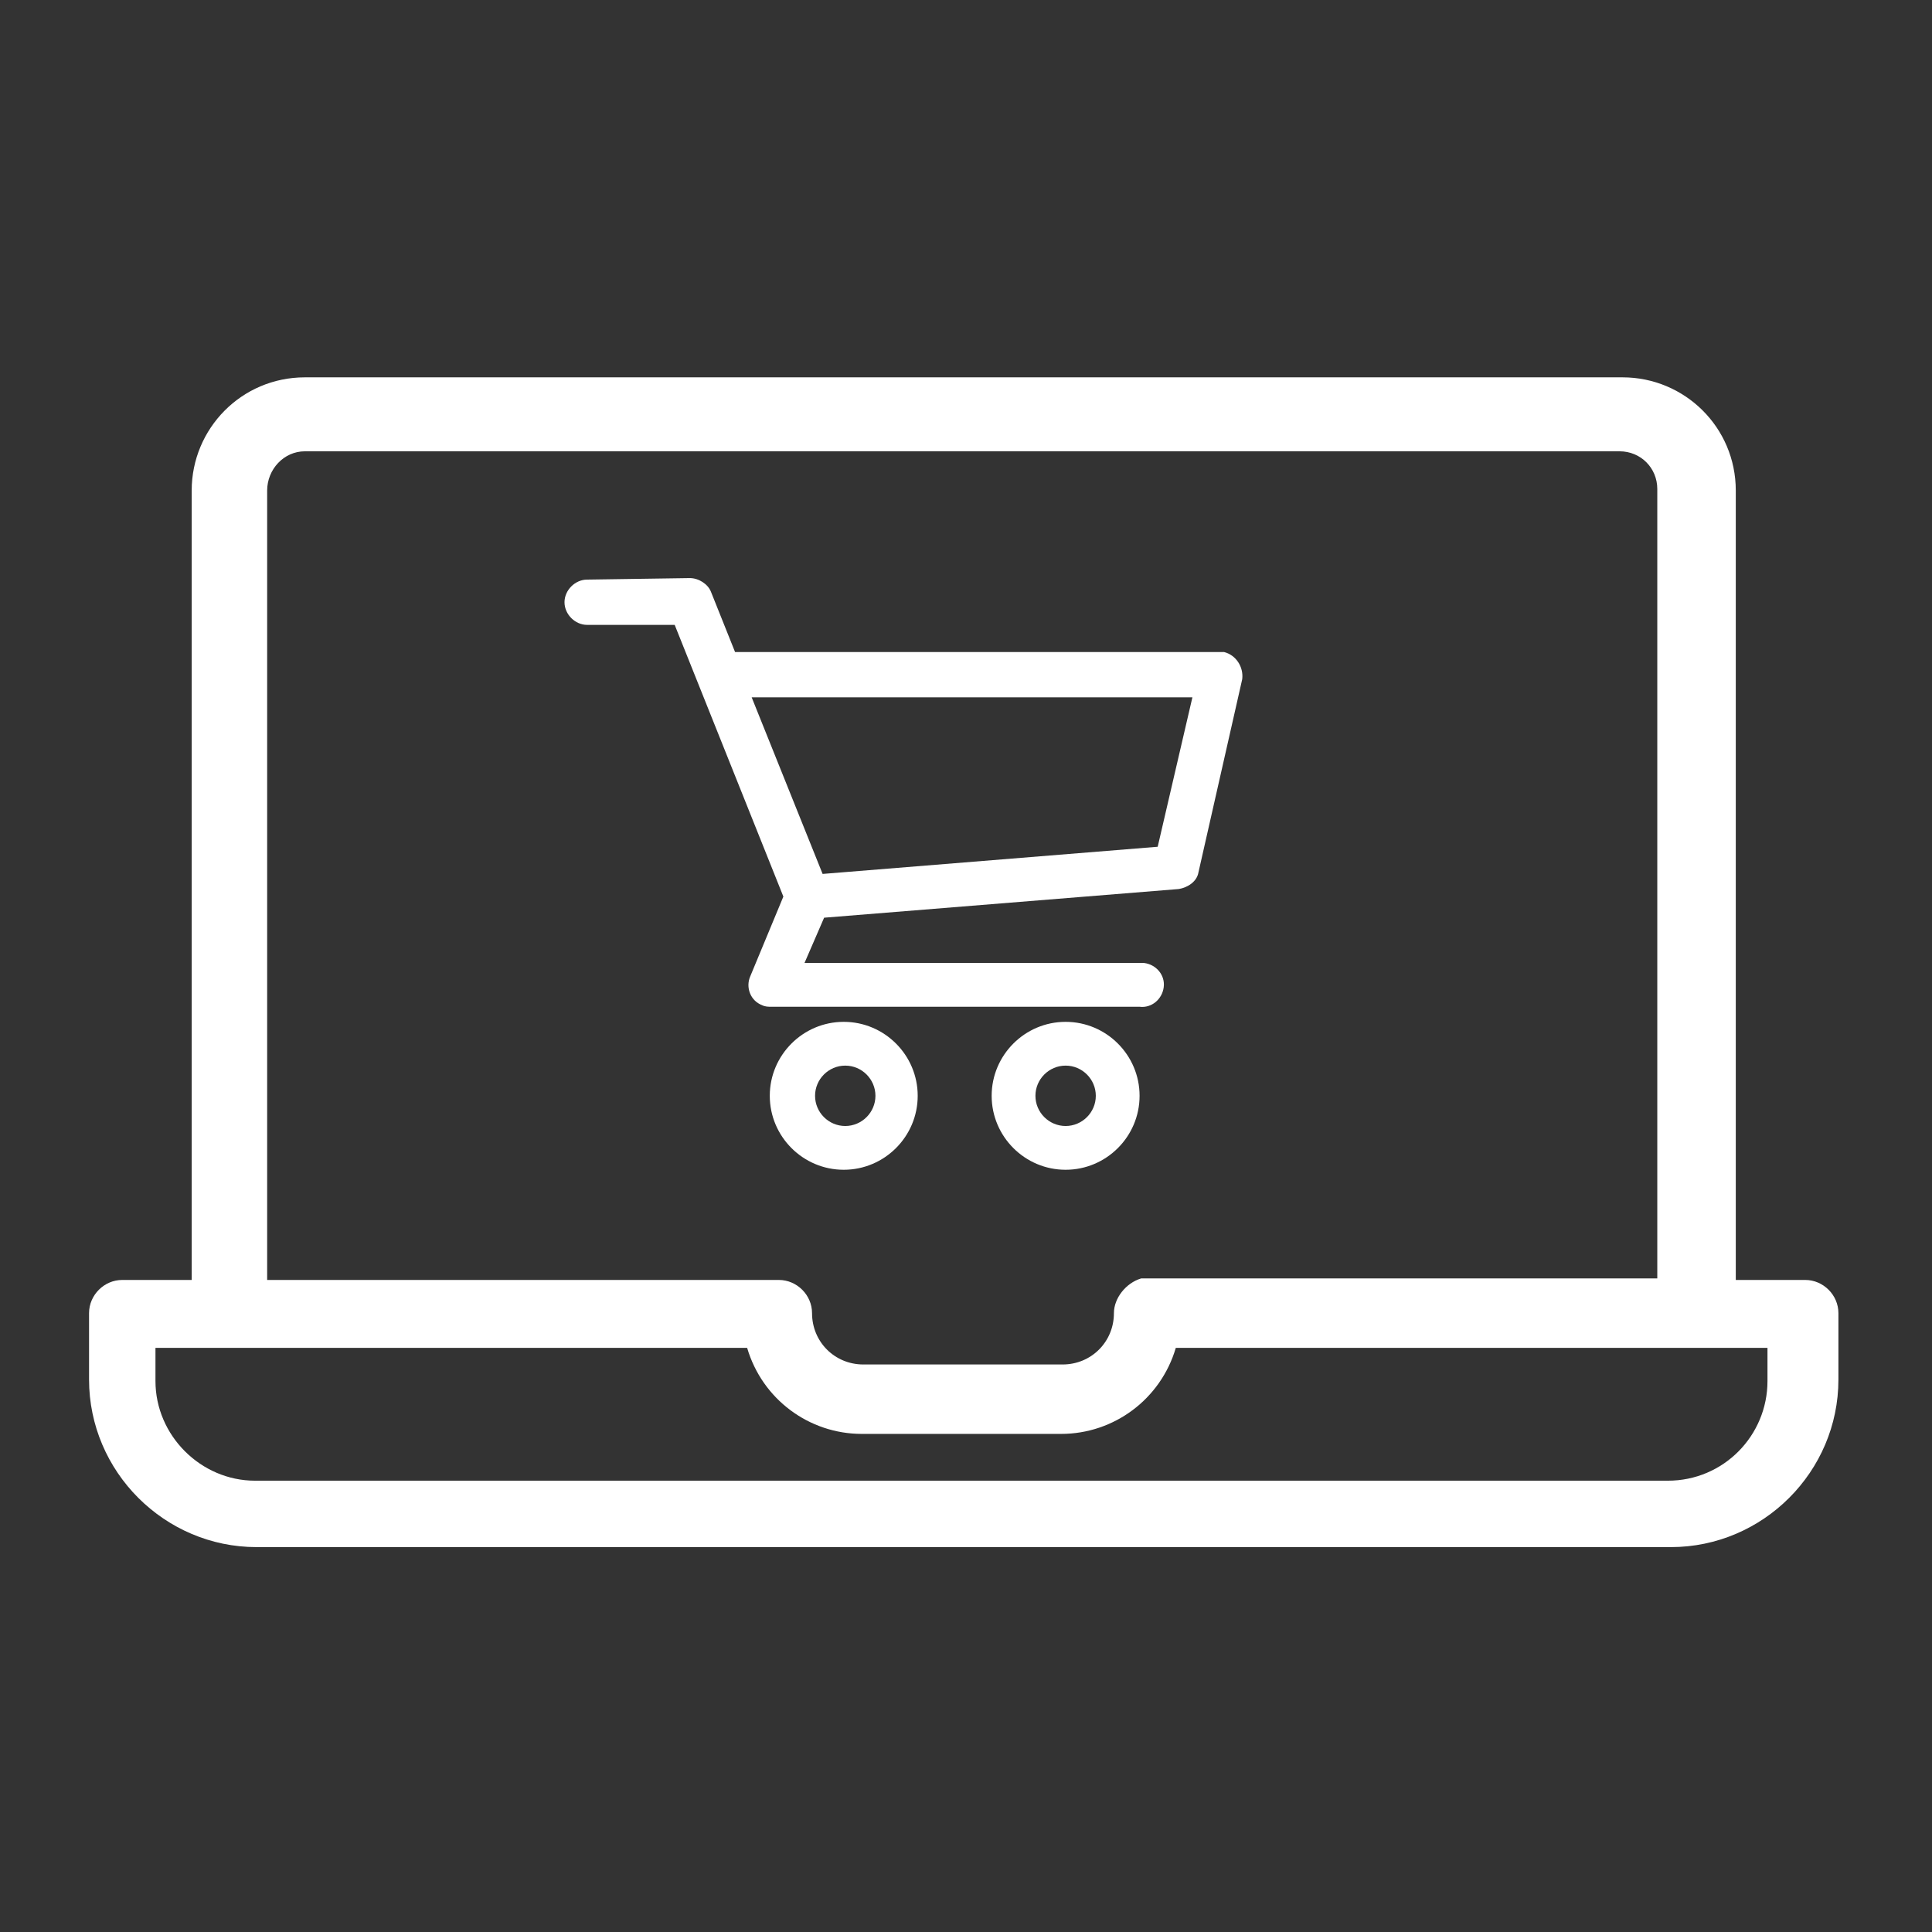
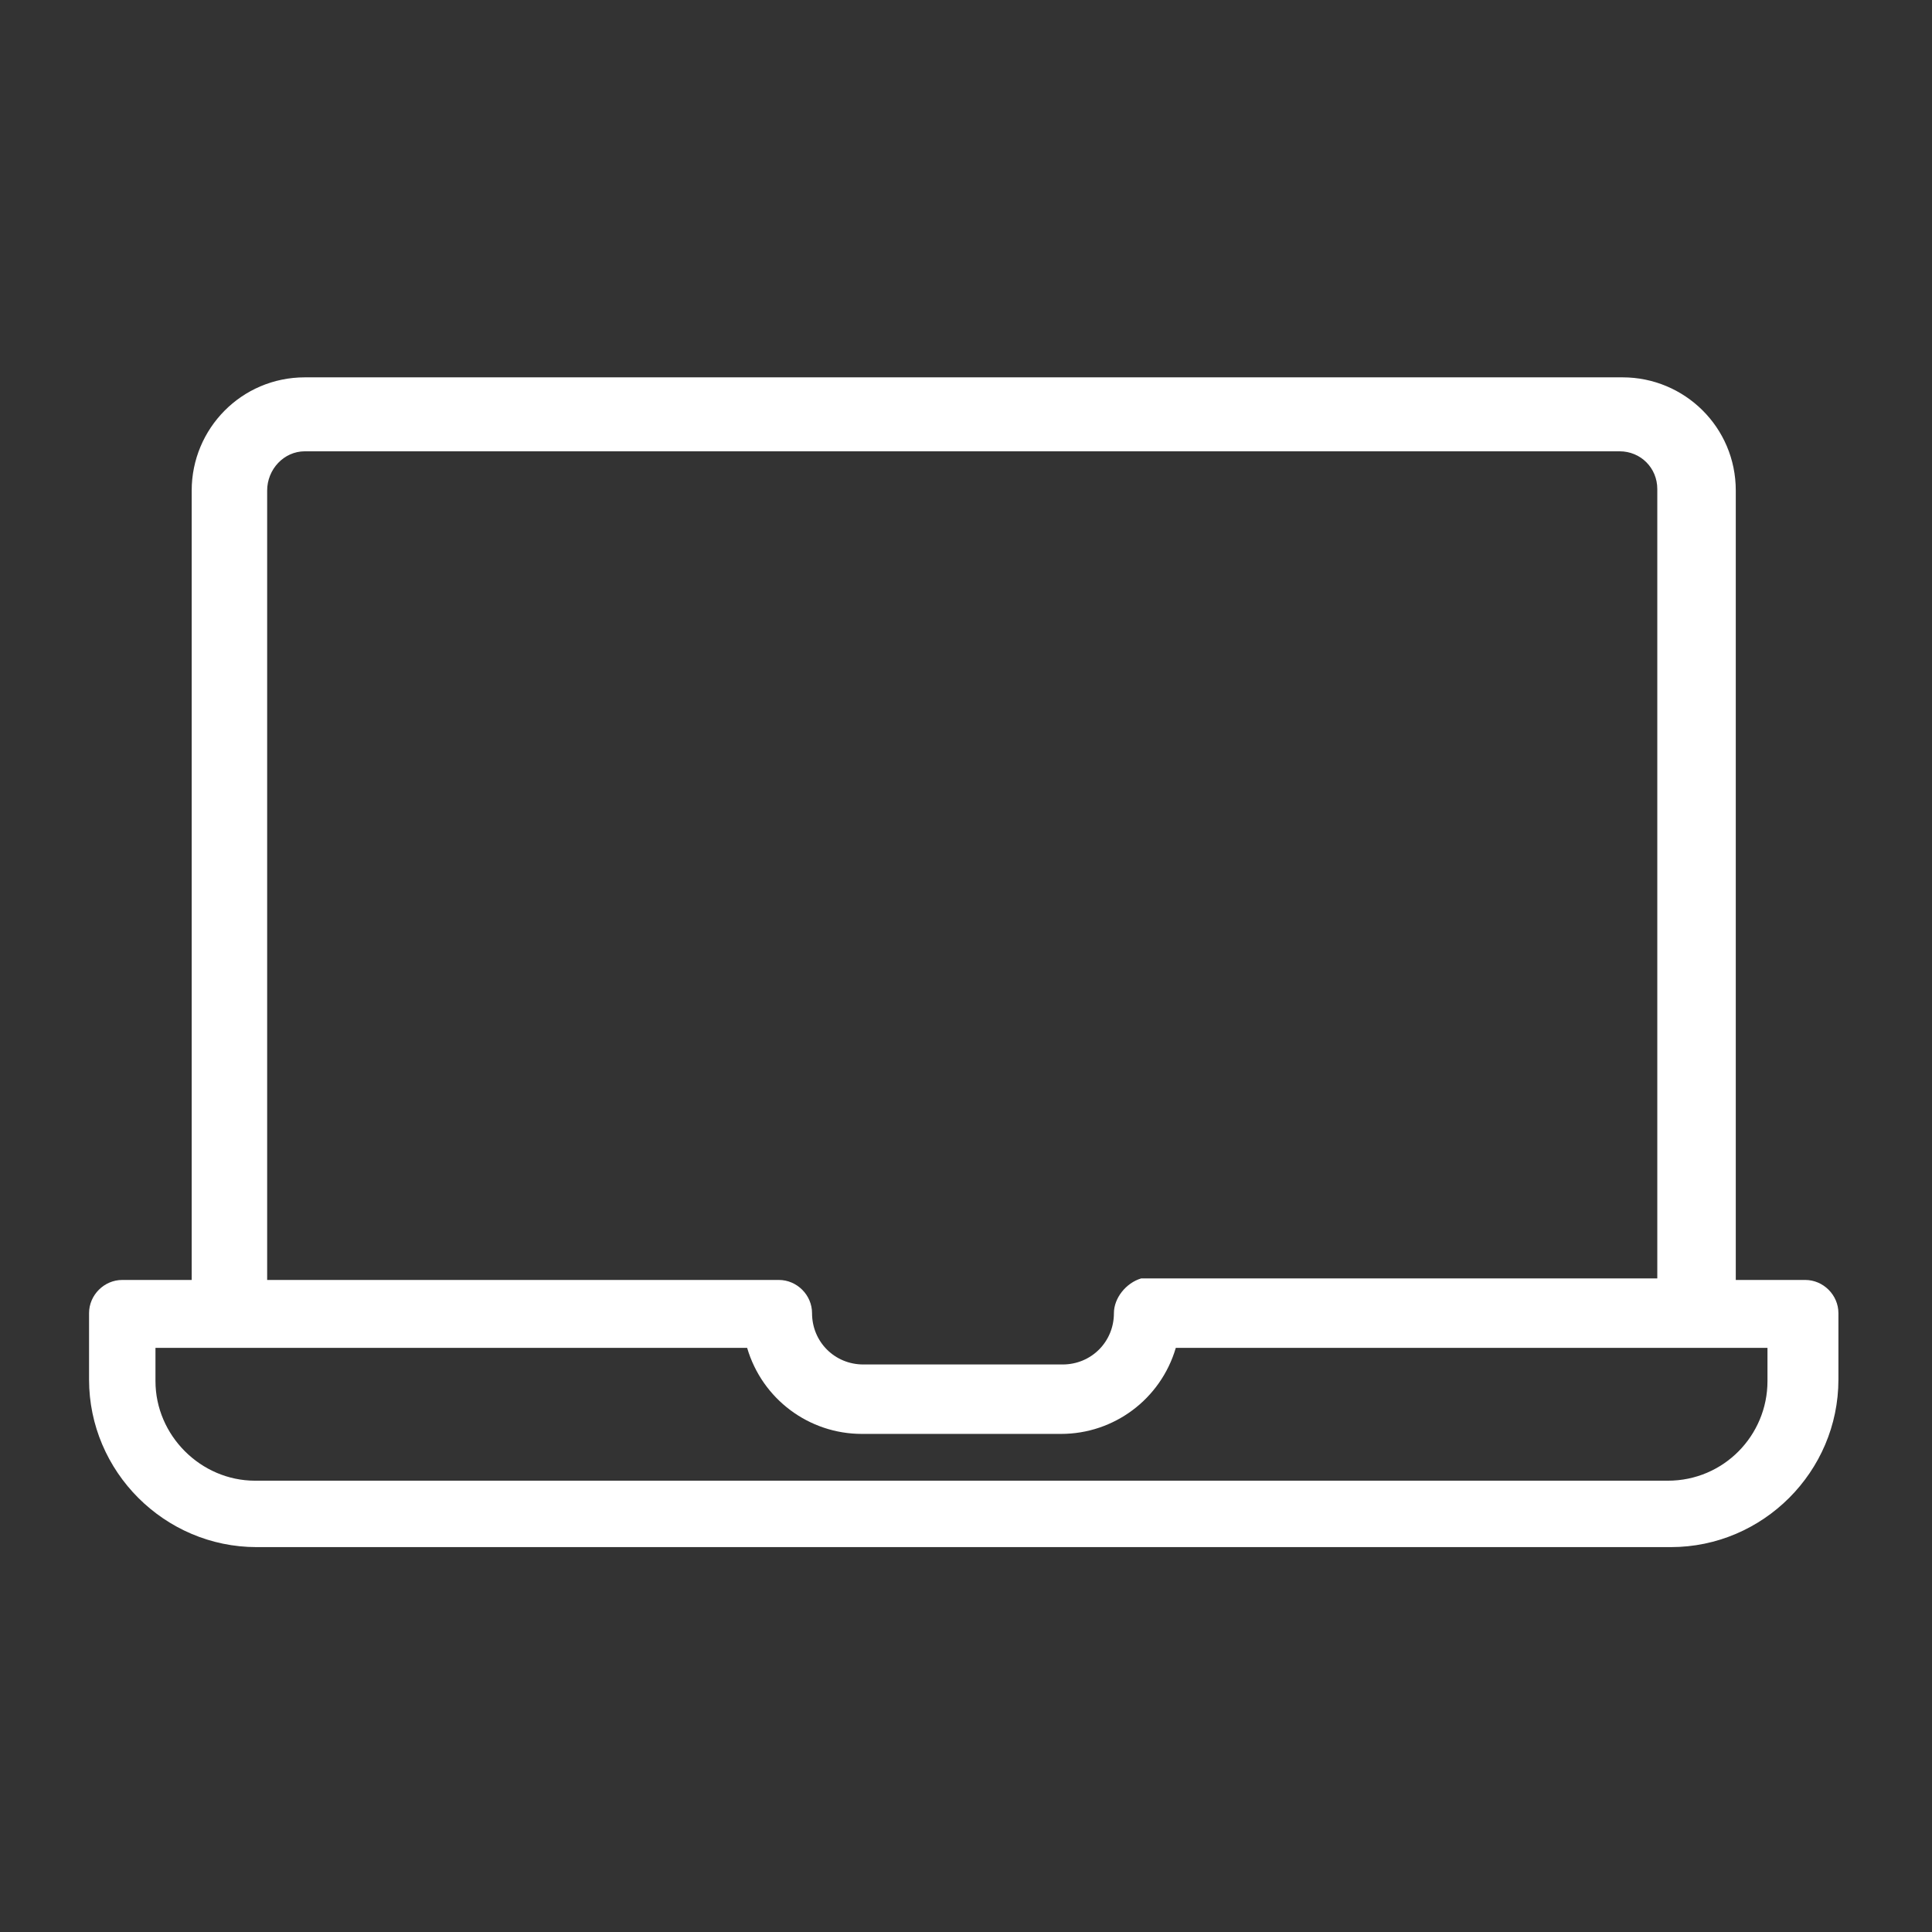
<svg xmlns="http://www.w3.org/2000/svg" version="1.0" id="Layer_1" x="0px" y="0px" viewBox="0 0 128 128" style="enable-background:new 0 0 128 128;" xml:space="preserve">
  <rect x="0" y="0" width="128" height="128" fill="#333333" stroke="none" />
  <style type="text/css"> .st0{fill:#FFFFFF;} </style>
  <g id="Layer_2_2_">
    <g id="TA_Page_1_">
      <path class="st0" d="M20.2,25c-4.2,0-7.5,3.4-7.5,7.5v52.3H8.1c-1.2,0-2.2,1-2.2,2.2c0,0,0,0,0,0v4.4c0,6.1,5,11.1,11.1,11.1h93.7 c6.1,0,11.1-5,11.1-11.1v-4.4c0-1.2-1-2.2-2.2-2.2h-4.6V32.5c0-4.2-3.4-7.5-7.5-7.5H20.2z M20.2,29.9h87.1c1.4,0,2.5,1.1,2.5,2.5 c0,0,0,0,0,0v52.3H76.1c-0.2,0-0.3,0-0.5,0C74.6,85,73.8,86,73.8,87c0,1.9-1.5,3.4-3.4,3.4H57.2c-1.9,0-3.4-1.5-3.4-3.4 c0,0,0,0,0,0c0-1.2-1-2.2-2.2-2.2c0,0,0,0,0,0H17.7V32.5C17.7,31.1,18.8,29.9,20.2,29.9L20.2,29.9L20.2,29.9z M10.3,89.3h39.2 c1,3.4,4.1,5.7,7.6,5.7h13.2c3.5,0,6.6-2.3,7.6-5.7h39.2v2.2c0,3.6-2.9,6.6-6.6,6.6c0,0,0,0,0,0H16.9c-3.6,0-6.6-3-6.6-6.6V89.3z" />
-       <path class="st0" d="M38.9,38.4c-0.8,0-1.5,0.7-1.5,1.5s0.7,1.5,1.5,1.5h5.8c2.4,6,4.8,12,7.2,18l-2.2,5.3c-0.3,0.7,0,1.6,0.8,1.9 c0.2,0.1,0.4,0.1,0.6,0.1h24.4c0.8,0.1,1.5-0.5,1.6-1.3c0.1-0.8-0.5-1.5-1.3-1.6c-0.1,0-0.2,0-0.2,0H53.3l1.3-3l23.5-1.9 c0.6-0.1,1.2-0.5,1.3-1.1L82.3,45c0.1-0.8-0.4-1.6-1.2-1.8c-0.1,0-0.1,0-0.2,0H48.7l-1.6-4c-0.2-0.5-0.8-0.9-1.4-0.9L38.9,38.4z M49.8,46.2H79l-2.3,9.9l-22.2,1.8L49.8,46.2z M55.9,67.7c-2.7,0-4.9,2.2-4.9,4.9s2.2,4.9,4.9,4.9s4.9-2.2,4.9-4.9l0,0 C60.8,69.9,58.6,67.7,55.9,67.7L55.9,67.7z M70.6,67.7c-2.7,0-4.9,2.2-4.9,4.9s2.2,4.9,4.9,4.9c2.7,0,4.9-2.2,4.9-4.9 C75.5,69.9,73.3,67.7,70.6,67.7L70.6,67.7z M56,70.6c1.1,0,2,0.9,2,2s-0.9,2-2,2s-2-0.9-2-2v0C54,71.5,54.9,70.6,56,70.6 C55.9,70.6,56,70.6,56,70.6z M70.6,70.6c1.1,0,2,0.9,2,2s-0.9,2-2,2s-2-0.9-2-2v0C68.6,71.5,69.5,70.6,70.6,70.6 C70.6,70.6,70.6,70.6,70.6,70.6z" />
    </g>
  </g>
</svg>